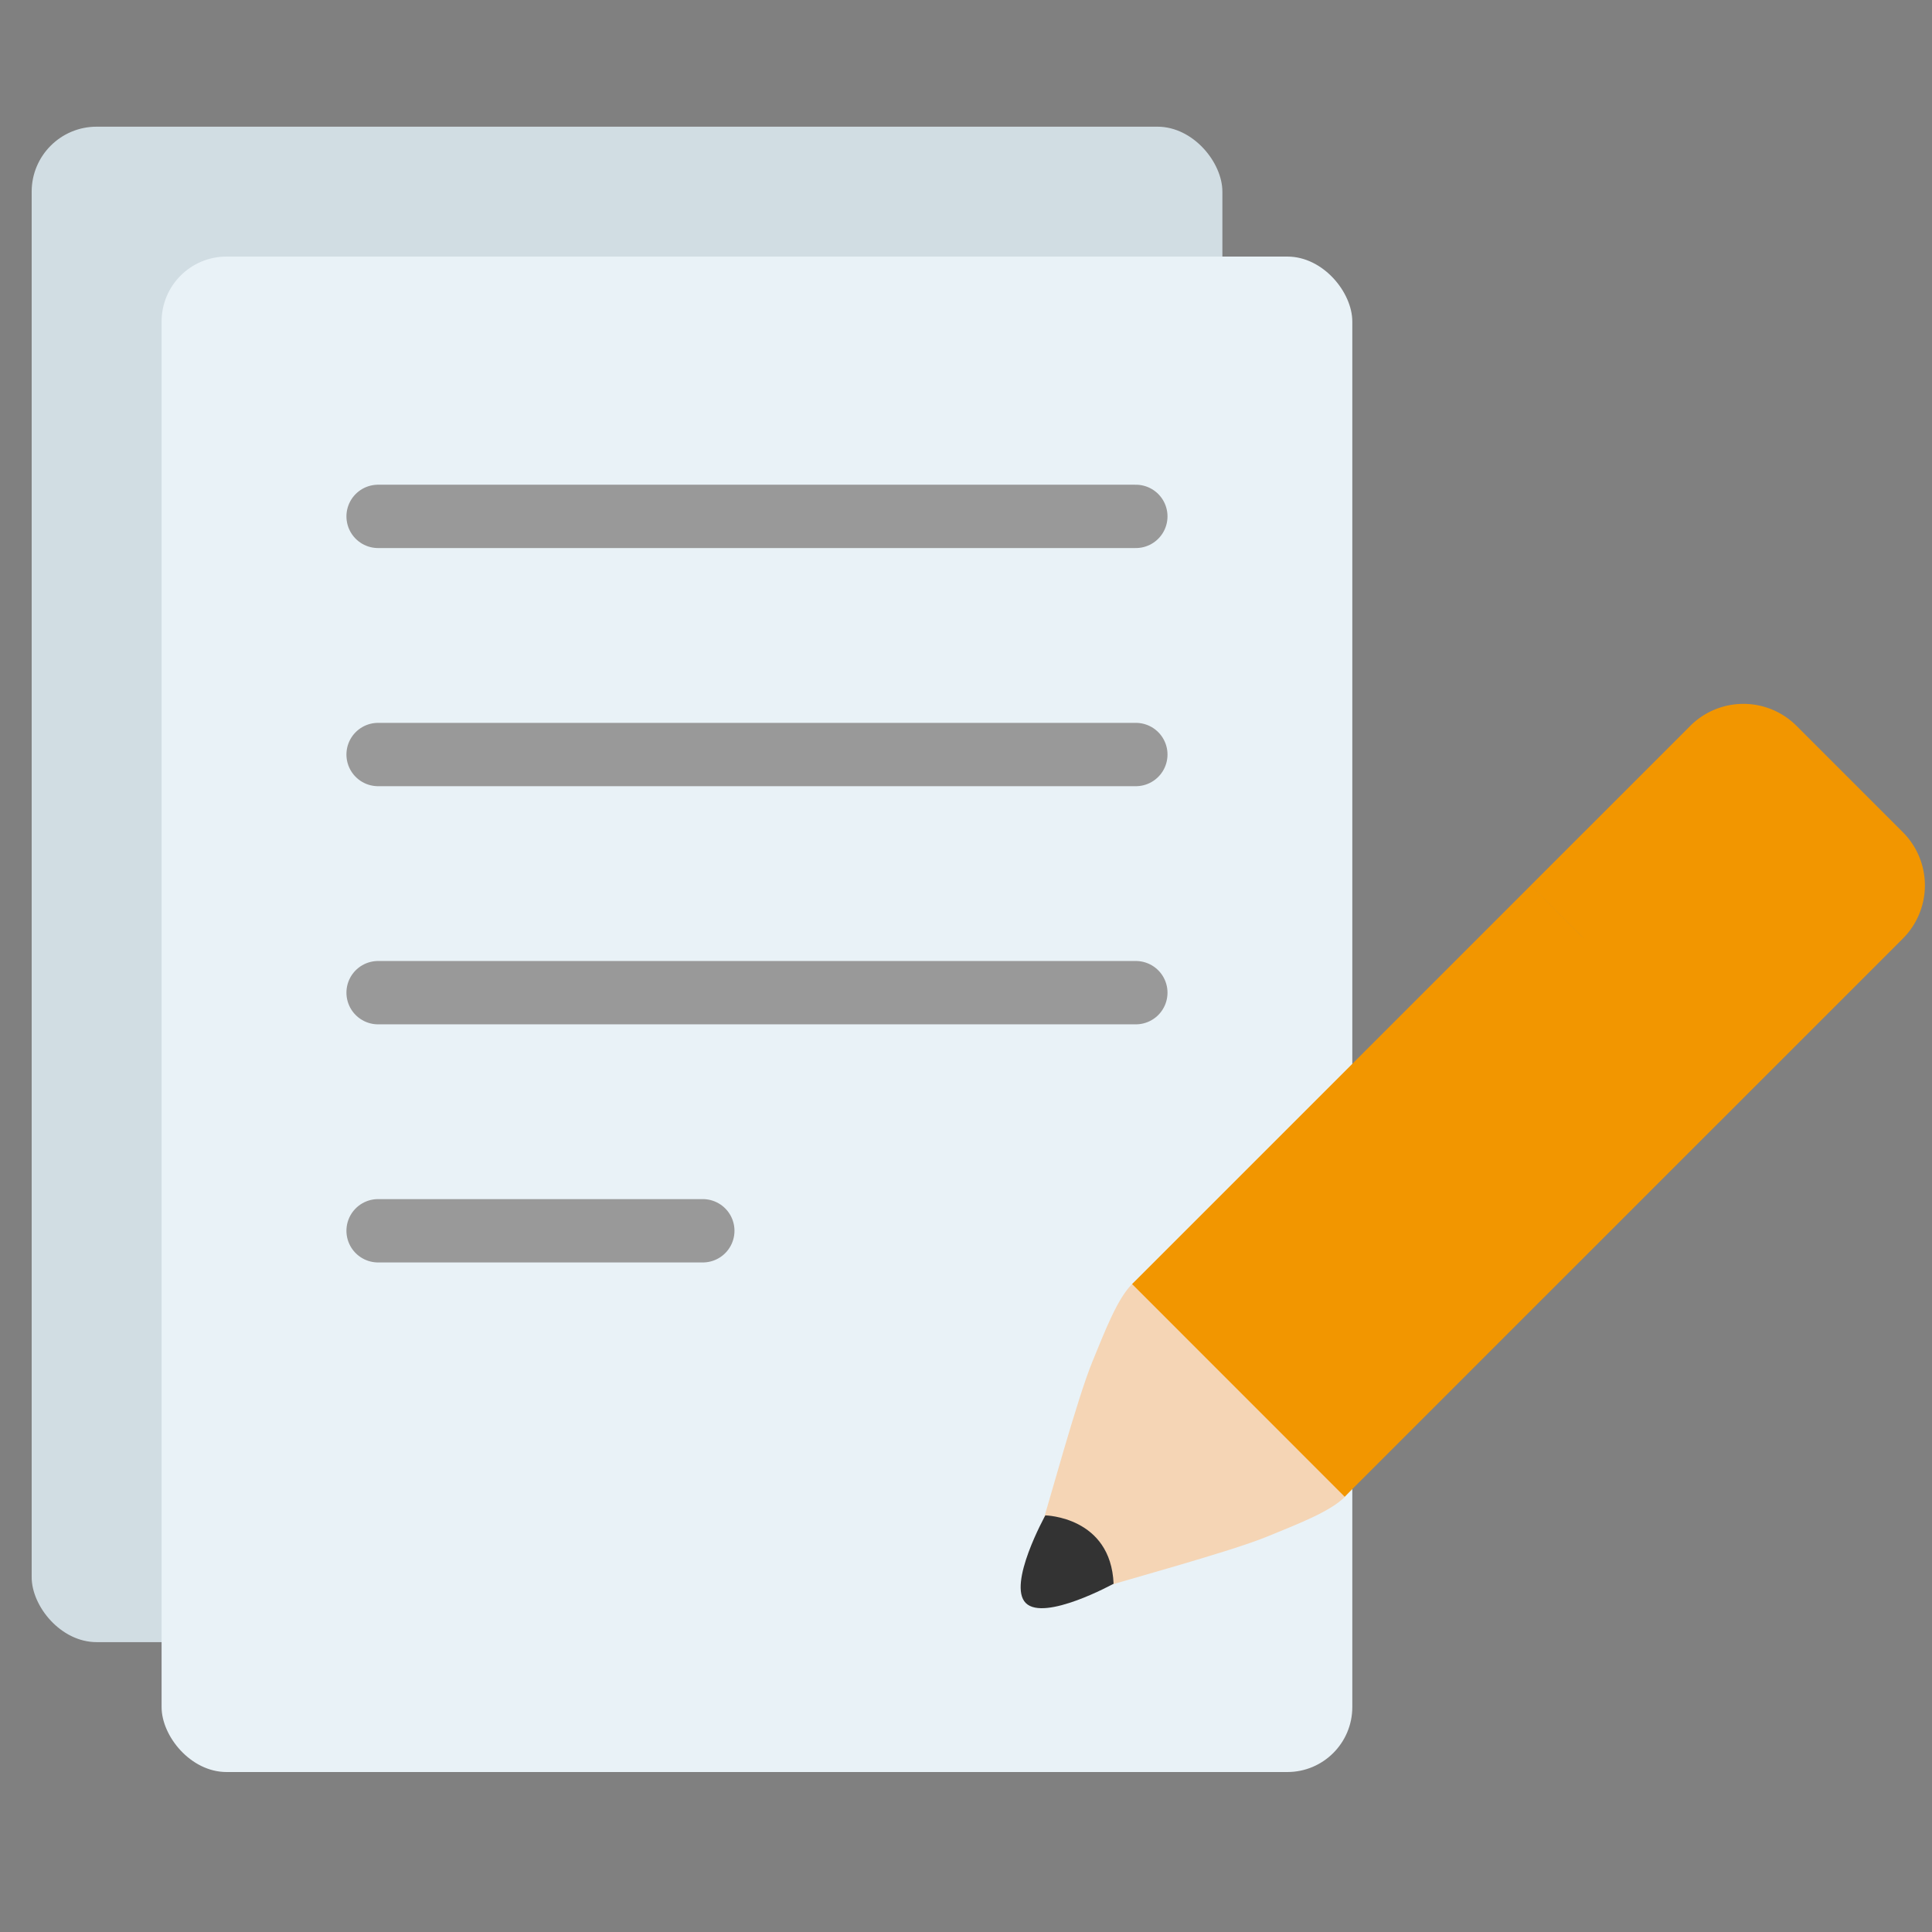
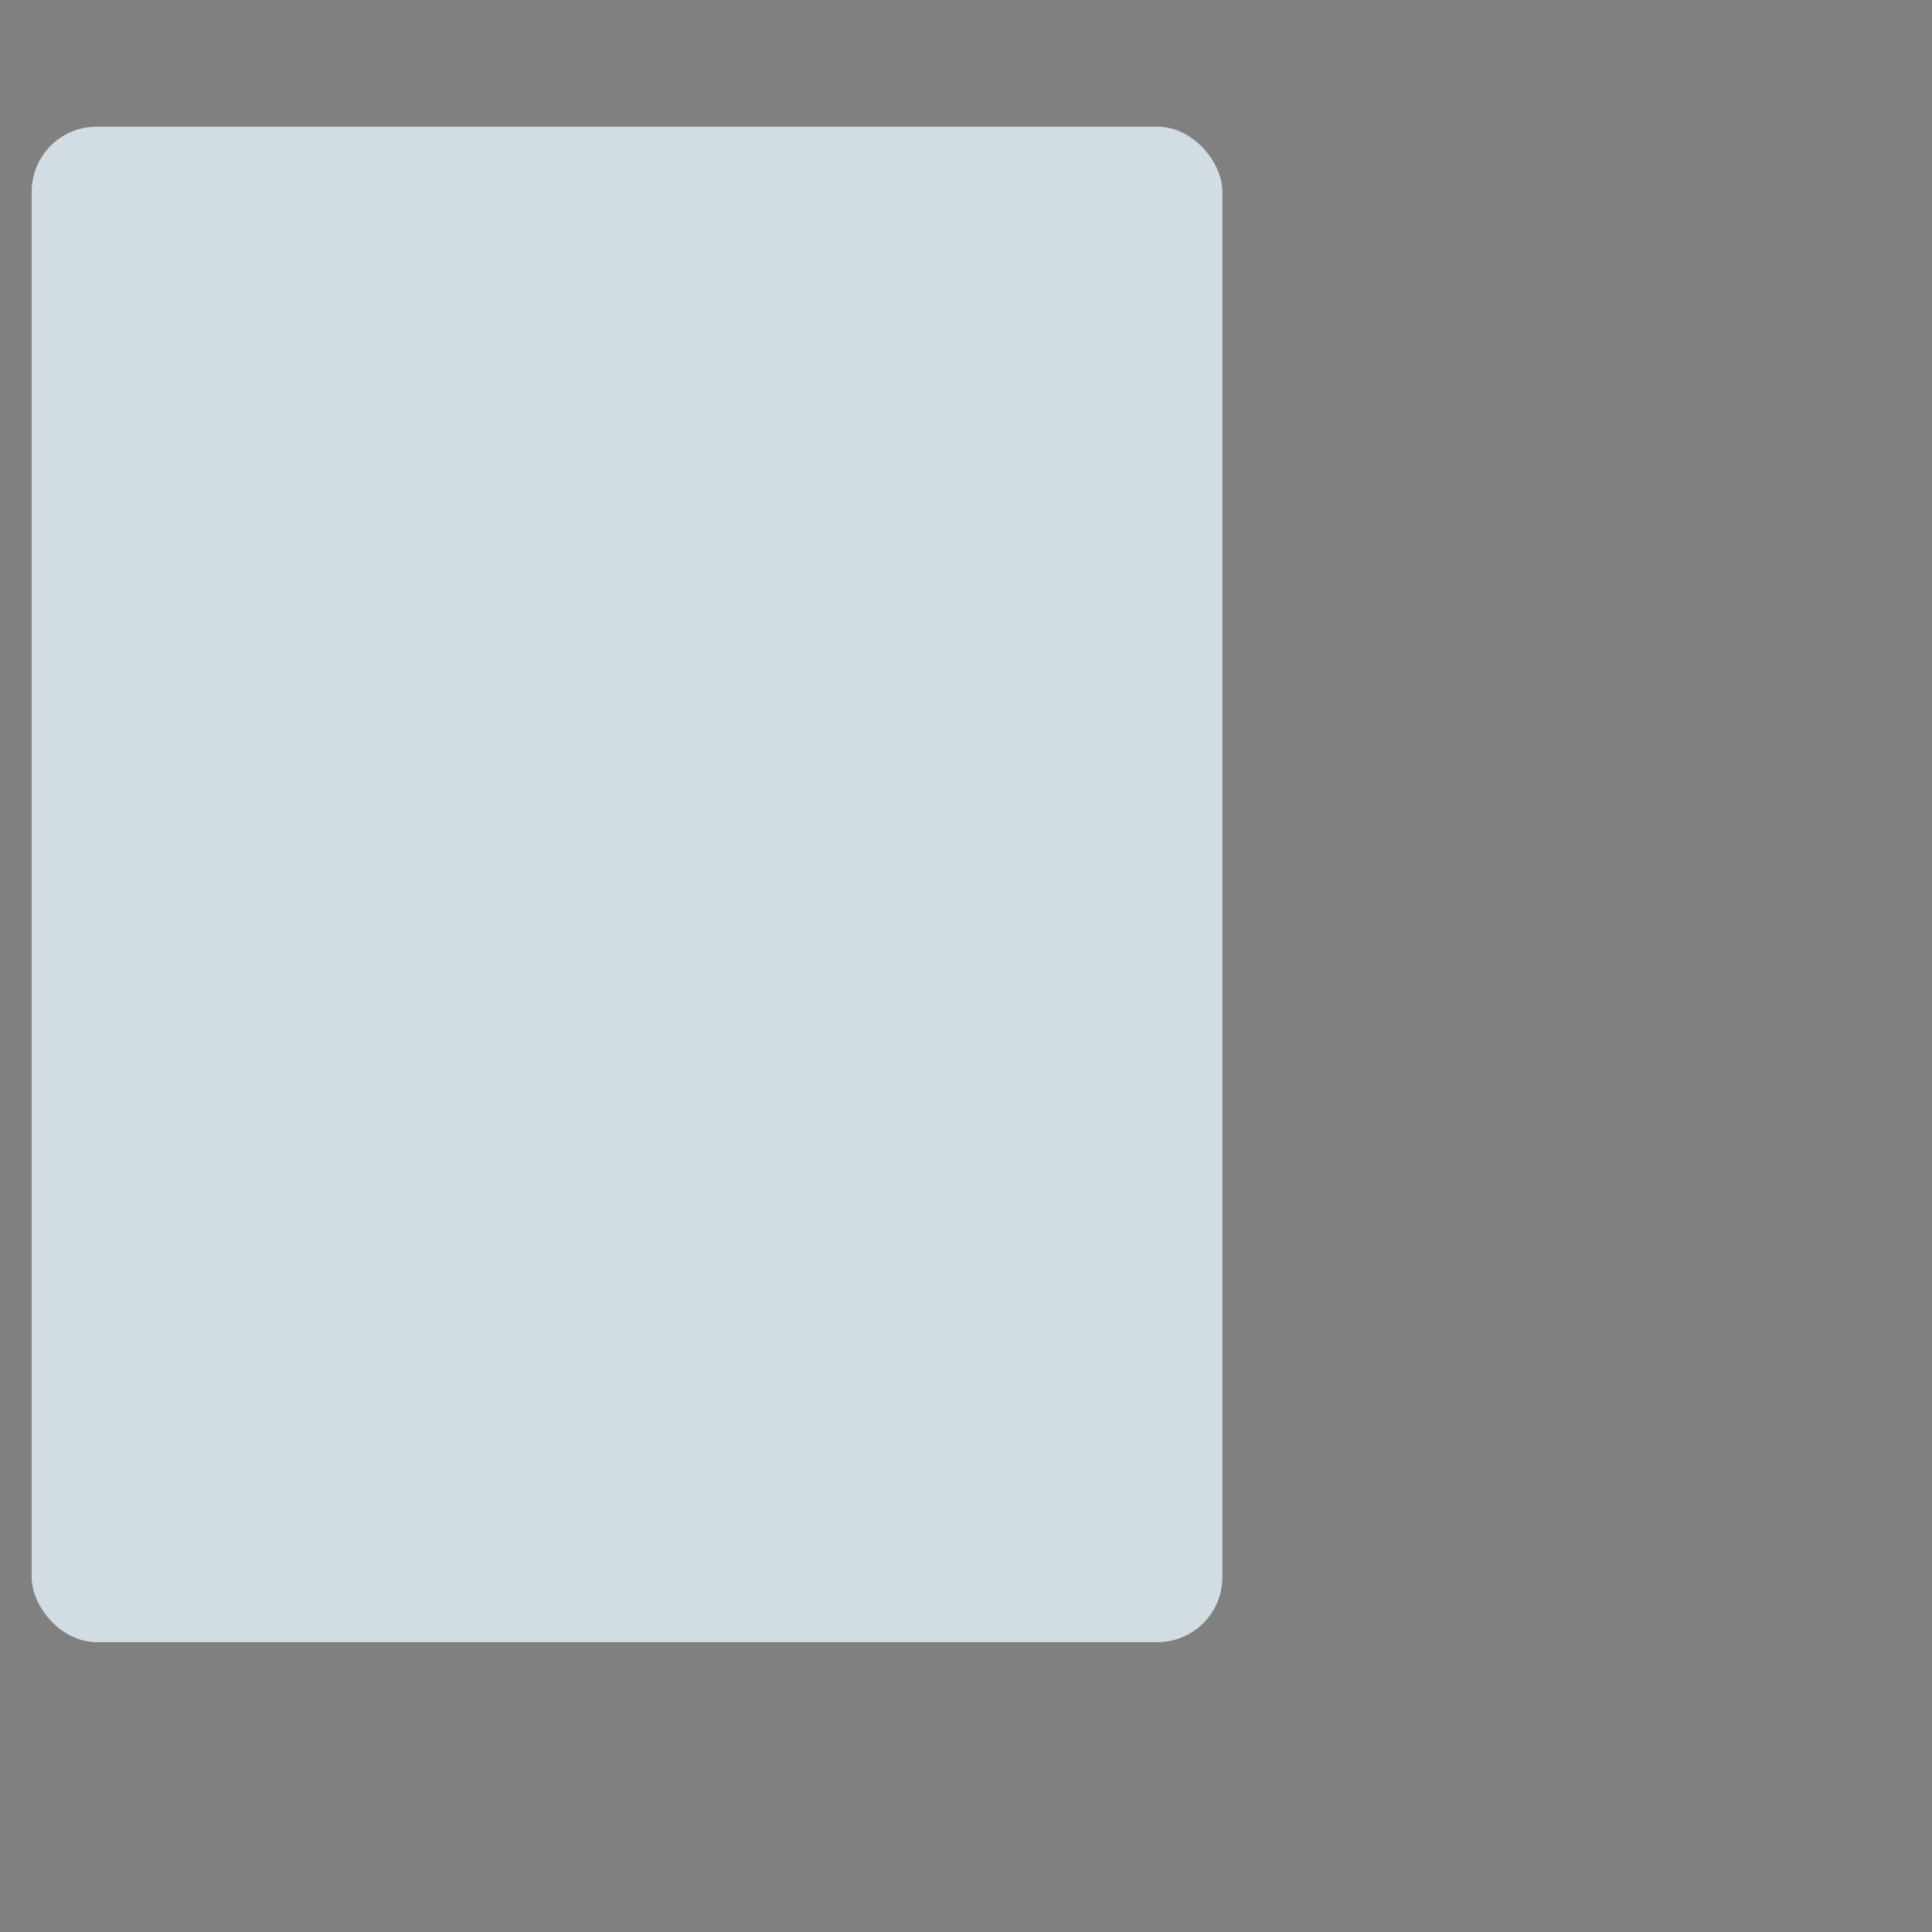
<svg xmlns="http://www.w3.org/2000/svg" width="61" height="61" fill="none">
  <rect width="100%" height="100%" fill="#808080" stroke="none" />
  <rect x="1" y="4" width="37.595" height="47.848" rx="2.051" fill="#D1DDE3" />
-   <rect x="5.102" y="8.101" width="37.595" height="47.848" rx="2.051" fill="#E9F2F7" />
-   <path d="M11.938 38.86H22.19m-10.252-7.518h23.924m-23.924-7.519h23.924m-23.924-7.519h23.924" stroke="#999" stroke-width="2" stroke-linecap="round" />
-   <path d="M32.626 49.065c.521-1.692 1.373-4.88 1.873-6.094.403-.98.78-1.964 1.244-2.428.463-.464 1.25-.427 1.726.046 0 0 1.989 1.35 2.702 2.242.892.71 2.243 2.704 2.243 2.704.475.476.512 1.263.048 1.727-.464.463-1.448.84-2.428 1.243-1.213.5-4.403 1.35-6.095 1.873-.29.089-1.402-1.023-1.313-1.313Z" fill="#F5D5B5" />
-   <path d="M35.16 50.004s-2.182 1.199-2.772.61c-.59-.59.617-2.768.617-2.768s2.066.039 2.155 2.158Z" fill="#333" />
-   <path fill-rule="evenodd" clip-rule="evenodd" d="M49.973 26.313a2.14 2.14 0 0 1 .037-.037l3.357-3.357a2.373 2.373 0 0 1 3.357 0l3.357 3.357a2.375 2.375 0 0 1 0 3.357l-3.357 3.357v.001l-1.678 1.677-12.59 12.589-6.712-6.715 12.588-12.587L50 29.624a2.722 2.722 0 0 1-.037-.039l-1.631-1.631 1.64-1.64Zm3.44 6.722 1.633 1.633-1.627-1.627a.45.45 0 0 1-.006-.006Z" fill="#F29600" />
</svg>